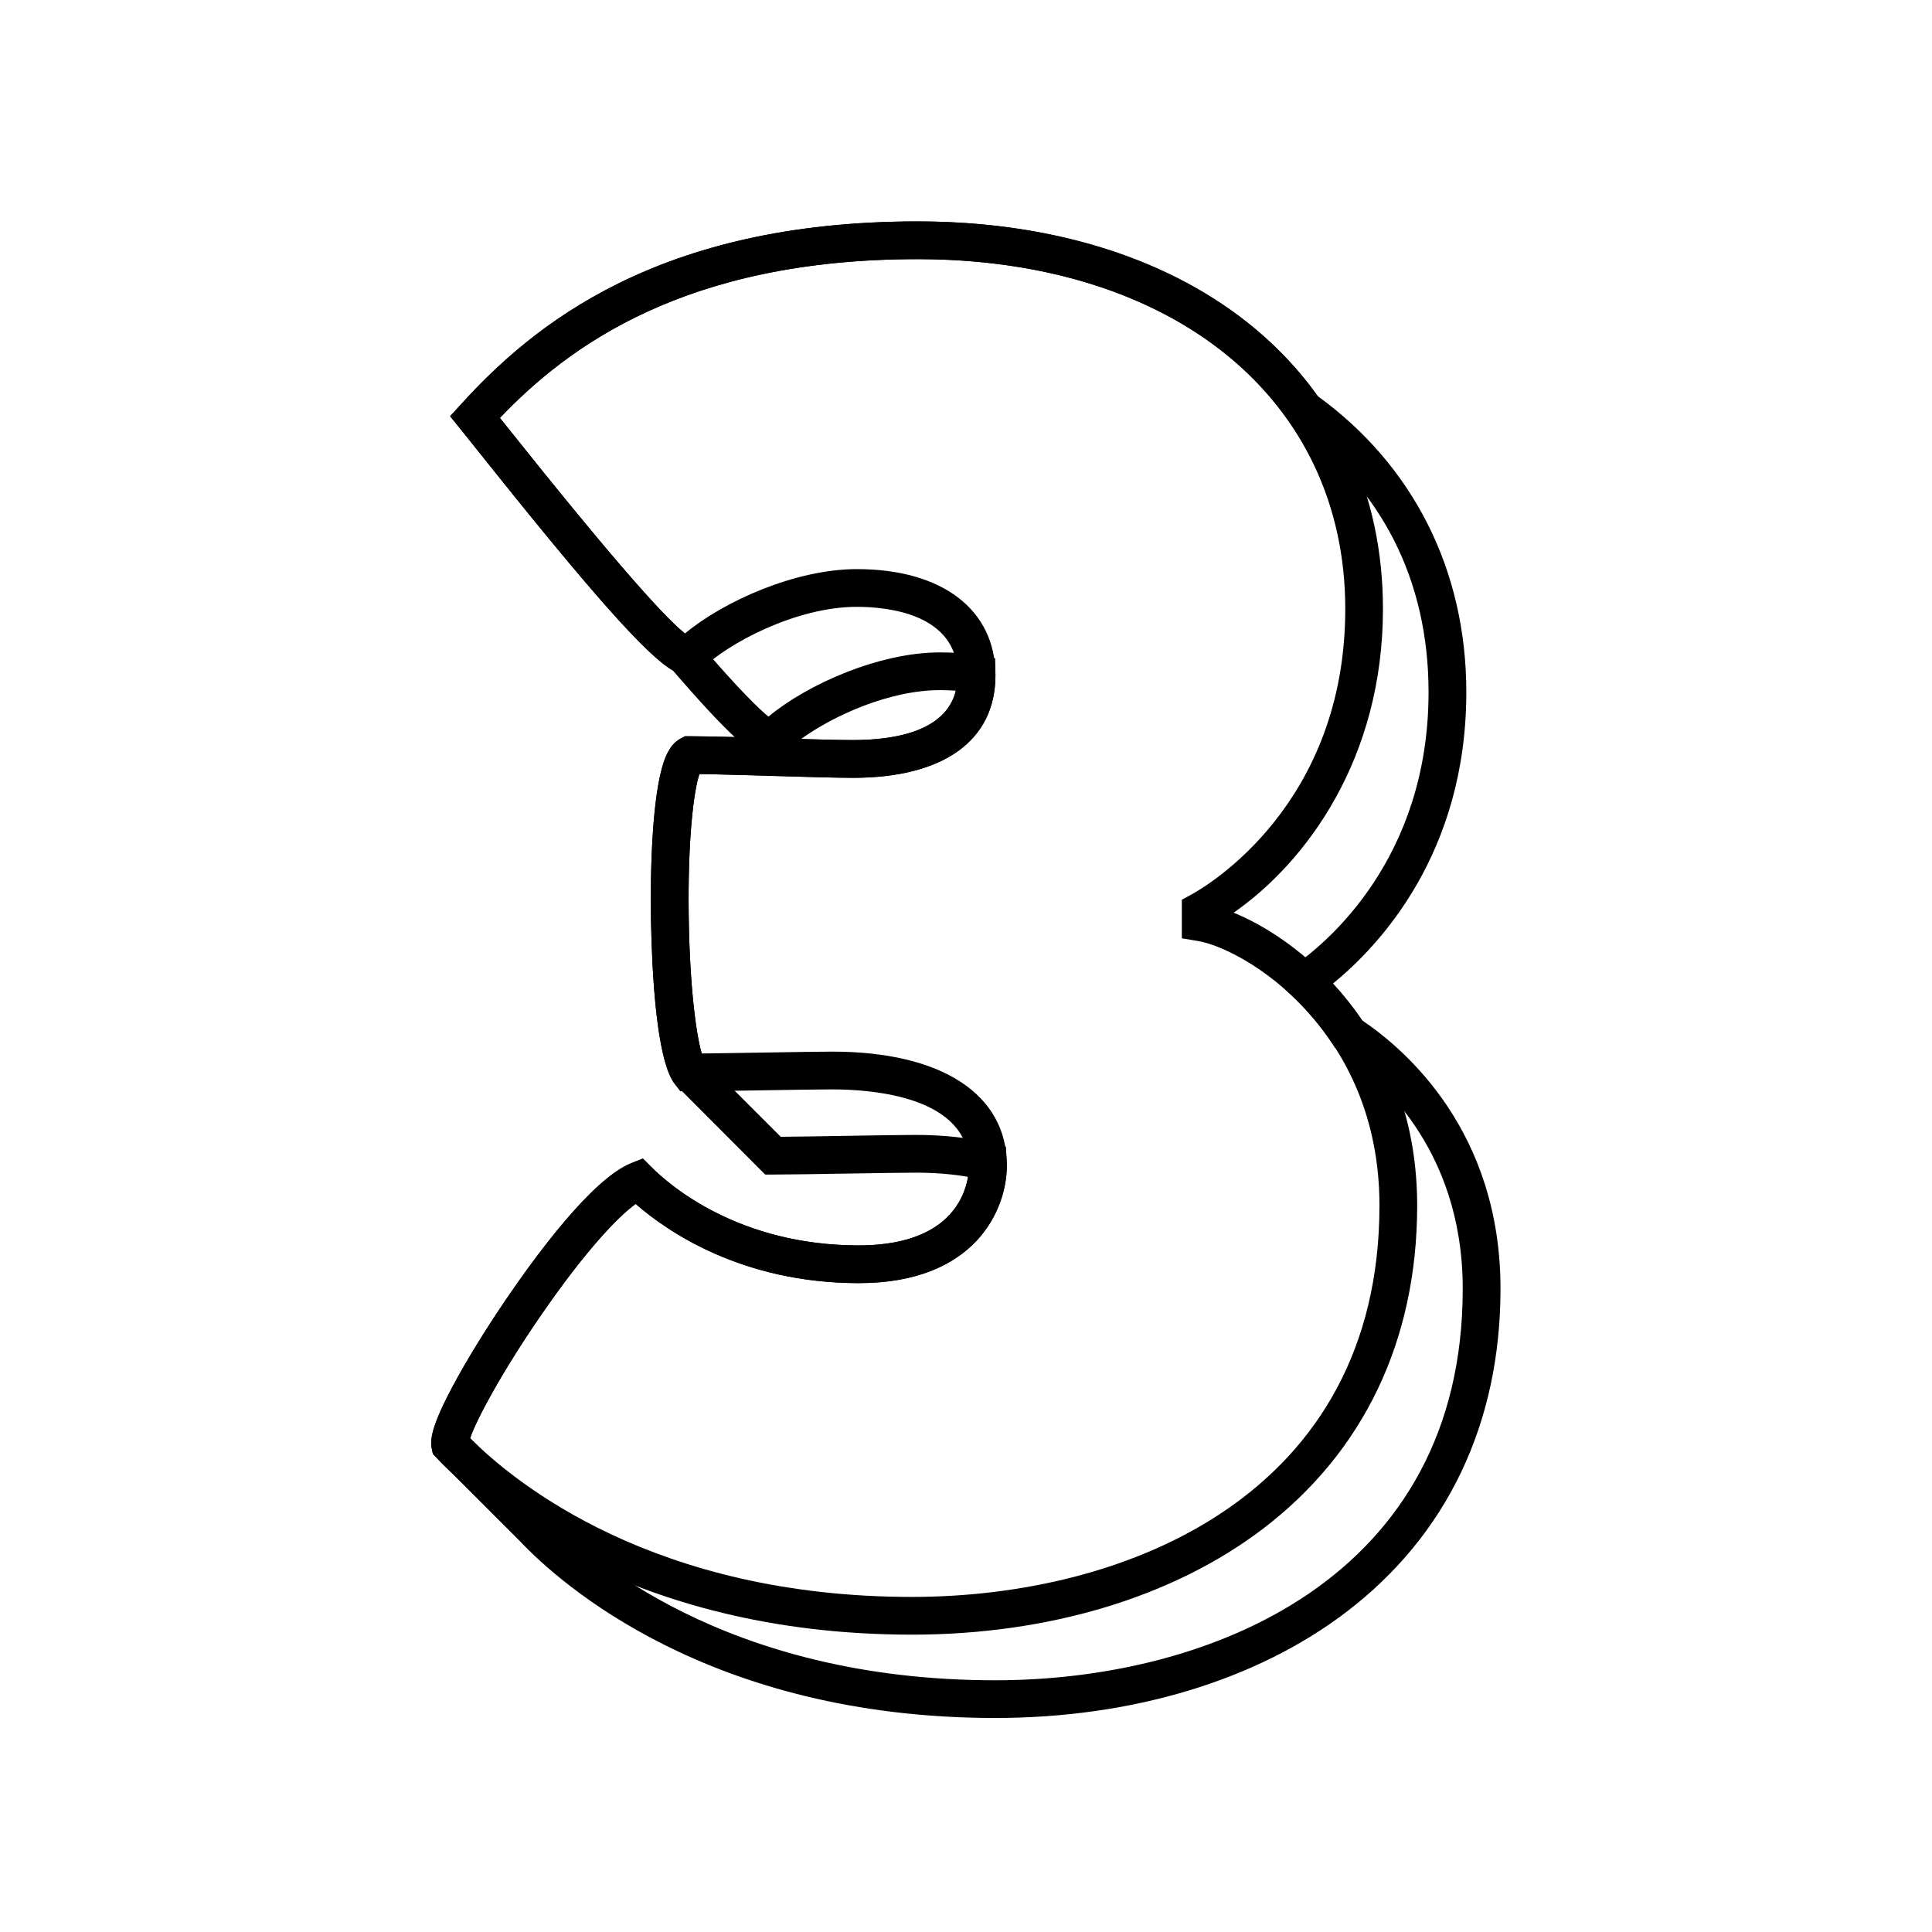
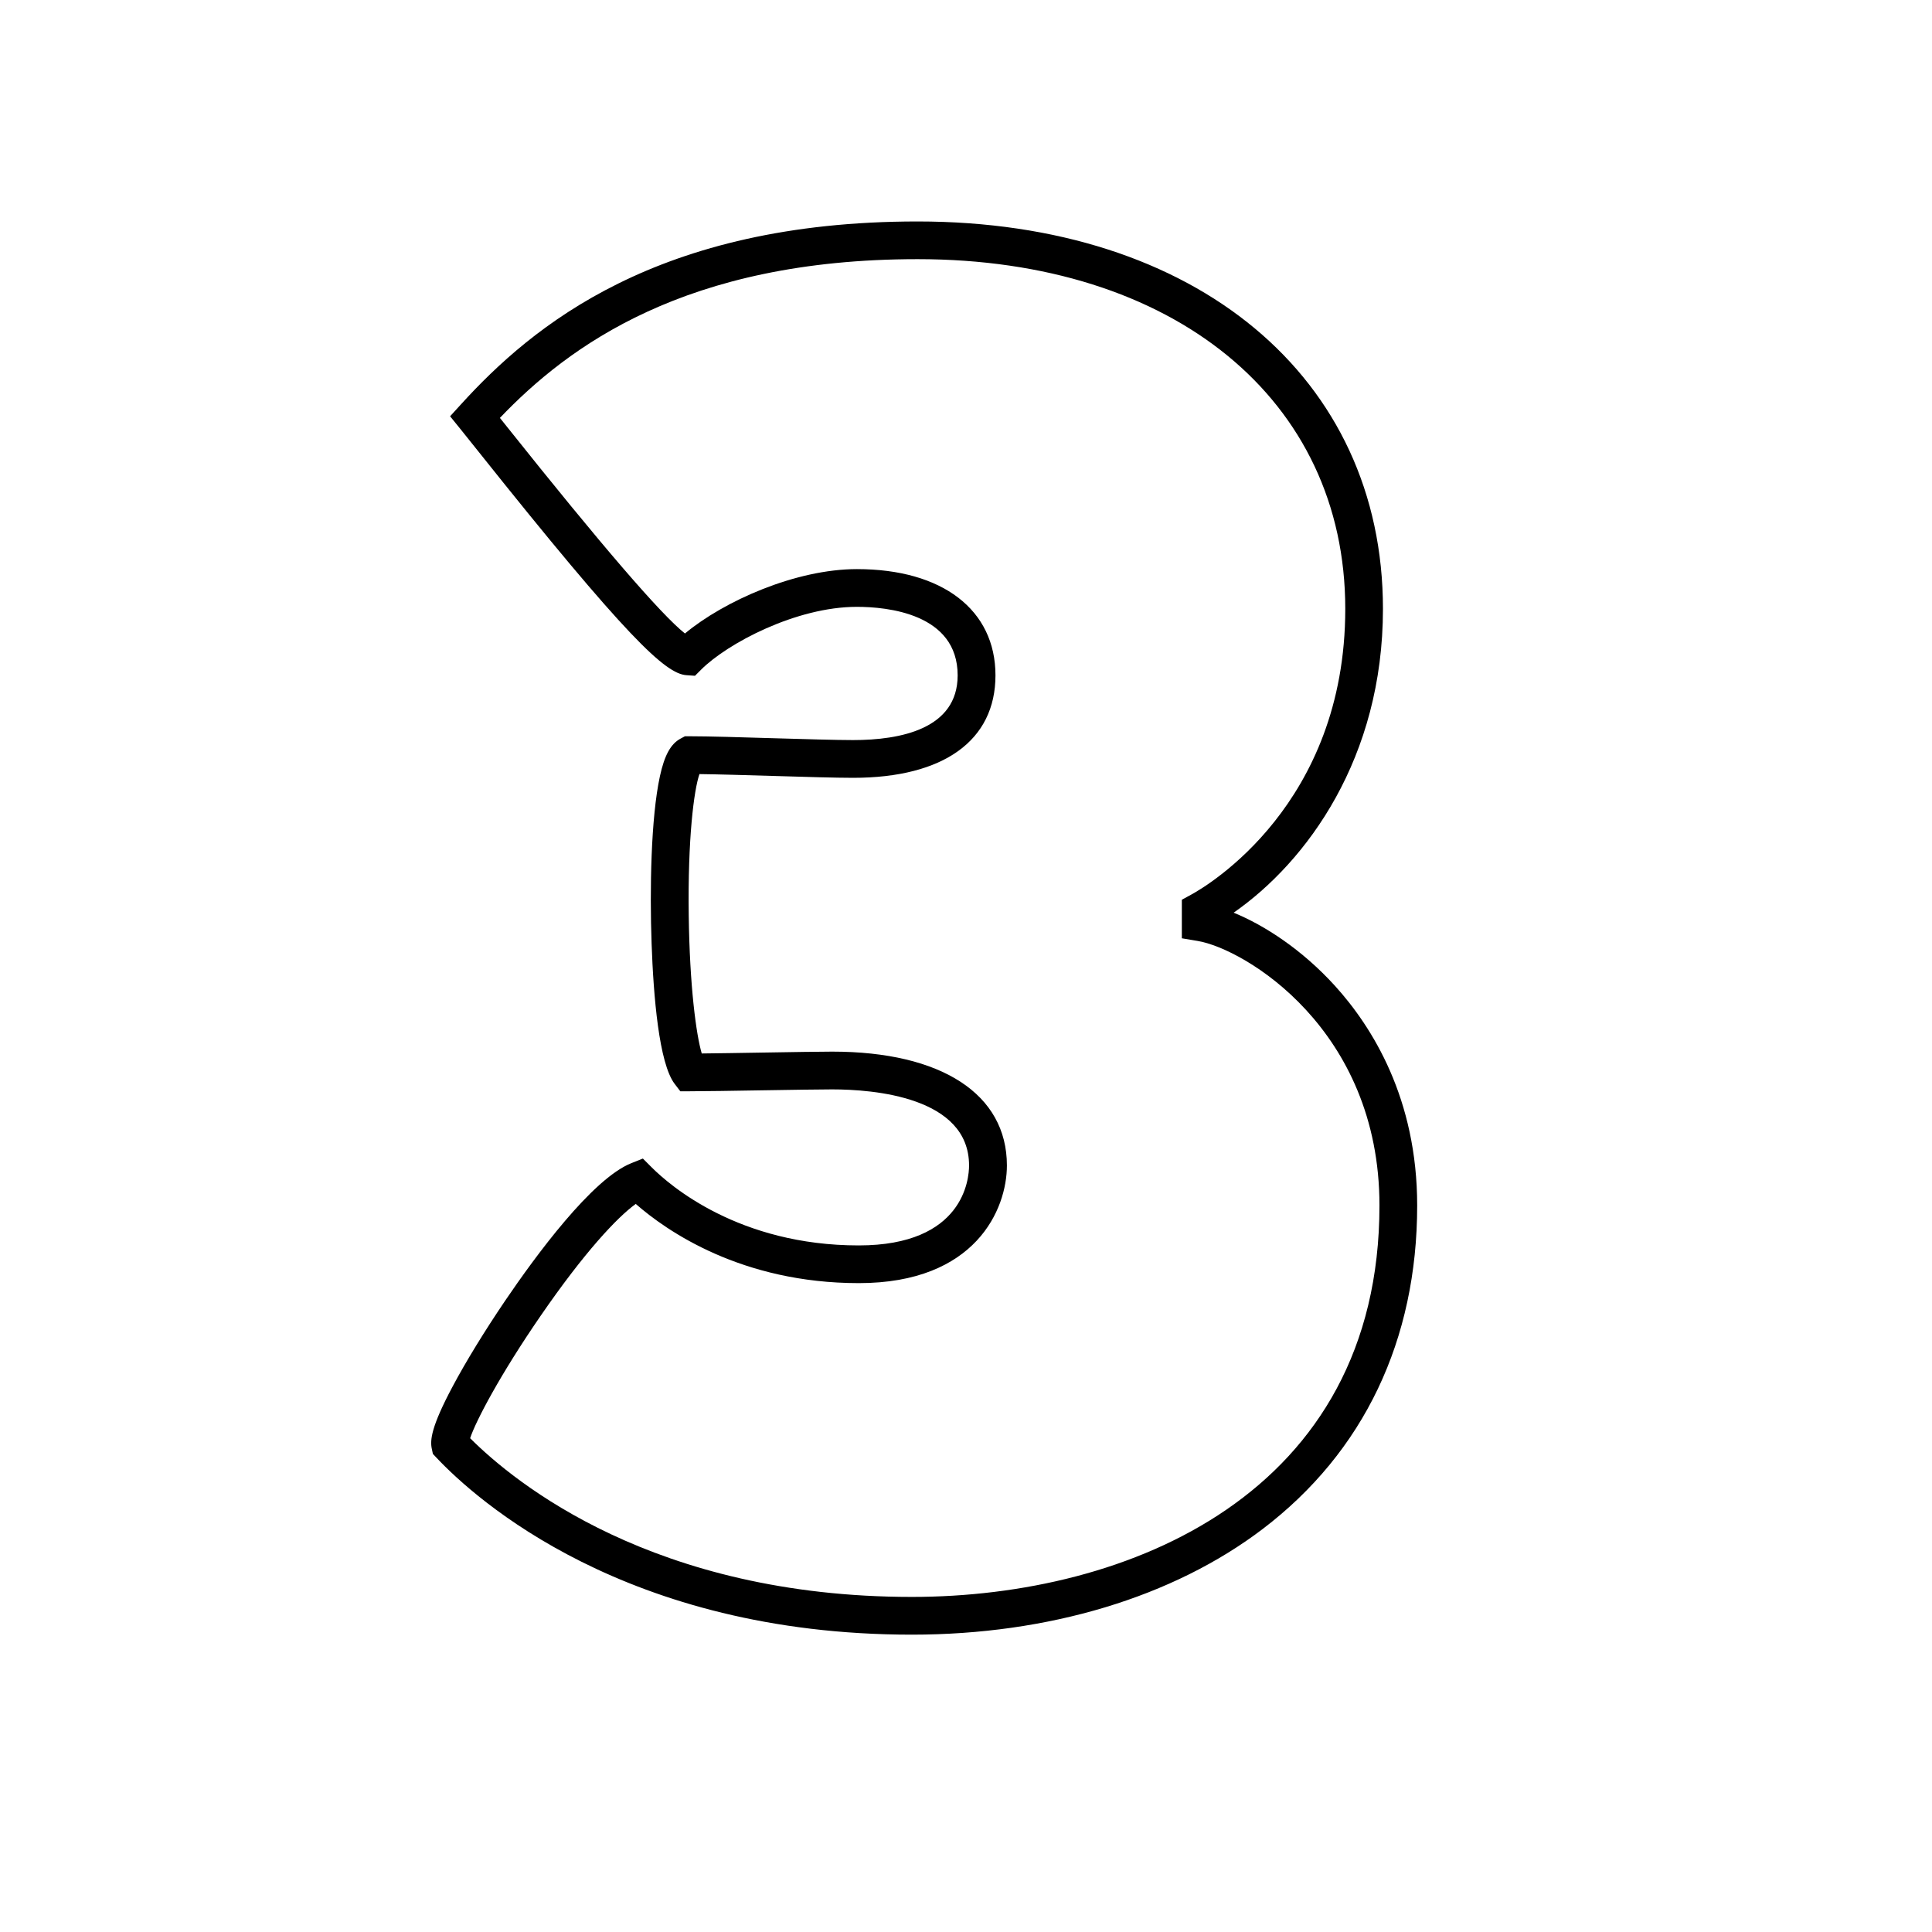
<svg xmlns="http://www.w3.org/2000/svg" id="Capa_1" enable-background="new 0 0 512 512" height="512" viewBox="0 0 512 512" width="512">
-   <path d="m263.75 455.28c-75.76 0-115.49-35.77-125.94-46.83l-18.38-18.38c-1.36-1.3-2.63-2.56-3.75-3.76l-.96-1.02-.29-1.37c-.49-2.27-.16-5.84 5.5-16.46 3.56-6.69 8.52-14.77 13.94-22.77 8.03-11.83 23.04-32.3 33.44-36.45l3.06-1.22 2.33 2.33c4.85 4.85 23.15 20.69 54.87 20.69 22.91 0 27.92-11.96 28.97-18.16-4.22-.74-8.89-1.11-13.93-1.11-3.17 0-10.8.12-18.18.24-7.84.13-15.95.26-19.58.26h-2.07l-23.98-24.04c-4.15-5.43-5.62-23.23-6.11-37.21-.51-14.19-.19-33.28 2.2-44.3 1.22-5.61 2.87-8.61 5.53-10.02l1.1-.59h1.25c2.9 0 7.17.09 11.94.22-3.67-3.4-8.82-8.86-16.34-17.59-7.03-4.07-22-20.97-51.84-58.43-1.93-2.42-3.48-4.37-4.54-5.68l-2.7-3.33 2.89-3.17c18.91-20.8 52.04-48.46 121.01-48.46 46.42 0 84.99 16.86 105.99 46.28 25.42 18.43 39.41 46.26 39.41 78.47 0 42.76-23.09 67.25-35.34 77.23 2.81 3.04 5.4 6.3 7.73 9.75 11.7 7.89 36.67 29.62 36.67 71.12 0 35.7-14.15 65.35-40.93 85.73-23.74 18.08-56.76 28.03-92.97 28.03zm-139.16-74.14c.57.57 1.16 1.15 1.78 1.74l.09.09 18.57 18.58c9.68 10.26 46.83 43.74 118.71 43.74 57.15 0 123.9-27.17 123.9-103.75 0-37.67-23.08-56.83-33-63.33l-.86-.57-.57-.86c-3.15-4.77-6.84-9.15-10.97-13.02l-4.51-4.24 5.09-3.52c8.39-5.79 35.76-28.15 35.76-72.57 0-29.61-12.42-54.1-35.91-70.83l-.7-.5-.49-.71c-18.99-27.15-54.81-42.72-98.29-42.72-61.59 0-92.62 23.14-110.71 42.07.58.72 1.2 1.51 1.87 2.35 28.04 35.19 44.54 54.04 49.03 56.01l1.15.46.79.93c10.68 12.46 15.9 17.44 18.32 19.42 10.39-8.61 29.36-17.02 45.51-17.02 3.66 0 7.19.29 10.48.86l4.1.71.04 4.04c.01.16.02.31.02.47 0 17.26-13.75 27.15-37.73 27.15-4.54 0-12.67-.24-21.26-.5-7.13-.21-14.47-.43-19.46-.49-1.48 4.29-3.11 17.19-2.84 37.4.29 22.02 2.6 35.74 4.14 38.47l20.26 20.26c4.1-.03 10.82-.14 17.36-.25 7.76-.13 15.09-.25 18.34-.25 7.51 0 14.36.76 20.35 2.25l3.63.91.17 3.93c.03.33.05.66.05 1 0 11.58-8.26 31.18-39.24 31.18-31.09 0-50.92-13.82-59.12-20.99-4.92 3.57-13.59 12.76-25.25 29.72-10.48 15.27-17.09 27.77-18.6 32.38zm87.71-185.3c5.58.16 10.66.28 13.75.28 11.33 0 24.61-2.39 27.26-13.08-1.35-.1-2.75-.15-4.17-.15-13.34 0-28.19 6.69-36.84 12.95z" />
  <path d="m241.67 433.2c-75.88 0-115.62-35.88-125.99-46.88l-.96-1.02-.29-1.37c-.49-2.27-.16-5.84 5.5-16.46 3.56-6.69 8.52-14.77 13.94-22.77 8.03-11.83 23.04-32.3 33.44-36.45l3.06-1.22 2.33 2.33c4.85 4.85 23.15 20.69 54.87 20.69 27.83 0 29.24-17.64 29.24-21.18 0-18.21-25.38-20.17-36.29-20.17-3.17 0-10.8.12-18.18.24-7.84.13-15.95.26-19.58.26h-2.47l-1.5-1.96c-4.15-5.43-5.62-23.23-6.11-37.21-.51-14.19-.19-33.28 2.2-44.3 1.22-5.61 2.87-8.61 5.53-10.02l1.1-.59h1.25c4.92 0 13.77.26 22.33.52 8.15.24 16.57.49 20.97.49 12.65 0 27.73-2.98 27.73-17.15 0-16.39-18.69-18.16-26.72-18.16-16.06 0-34.29 9.67-41.28 16.66l-1.61 1.61-2.28-.16c-5.54-.39-15.63-9.72-55.38-59.61-1.92-2.42-3.48-4.37-4.54-5.67l-2.7-3.33 2.89-3.17c18.91-20.8 52.04-48.46 121.01-48.46 73.76 0 123.32 41.26 123.32 102.67 0 39.44-20.1 66.96-39.57 80.51 8.17 3.33 18.14 9.8 26.82 19.35 9.95 10.96 21.82 29.96 21.82 58.24 0 35.7-14.15 65.35-40.93 85.73-23.75 18.06-56.76 28.01-92.97 28.01zm-117.08-52.06c11.8 11.8 48.75 42.06 117.08 42.06 57.15 0 123.9-27.17 123.9-103.75 0-46.78-35.84-68.03-48.19-70.09l-4.18-.7v-10.22l2.6-1.42c4.17-2.29 40.71-23.82 40.71-75.67 0-55.43-45.54-92.67-113.32-92.67-61.59 0-92.62 23.14-110.71 42.07.58.72 1.2 1.5 1.87 2.34 25.02 31.4 40.85 49.79 47.17 54.79 10.38-8.63 29.38-17.06 45.57-17.06 22.65 0 36.72 10.79 36.72 28.16 0 17.26-13.75 27.15-37.73 27.15-4.54 0-12.67-.24-21.26-.5-7.13-.21-14.47-.43-19.46-.49-1.48 4.29-3.11 17.19-2.84 37.4.25 18.88 1.98 31.66 3.45 36.64 4.14-.04 10.27-.14 16.24-.24 7.76-.13 15.09-.25 18.34-.25 28.98 0 46.29 11.28 46.29 30.17 0 11.58-8.26 31.18-39.24 31.18-31.09 0-50.92-13.81-59.12-20.99-4.92 3.57-13.59 12.76-25.25 29.72-10.52 15.27-17.13 27.77-18.64 32.37z" />
</svg>